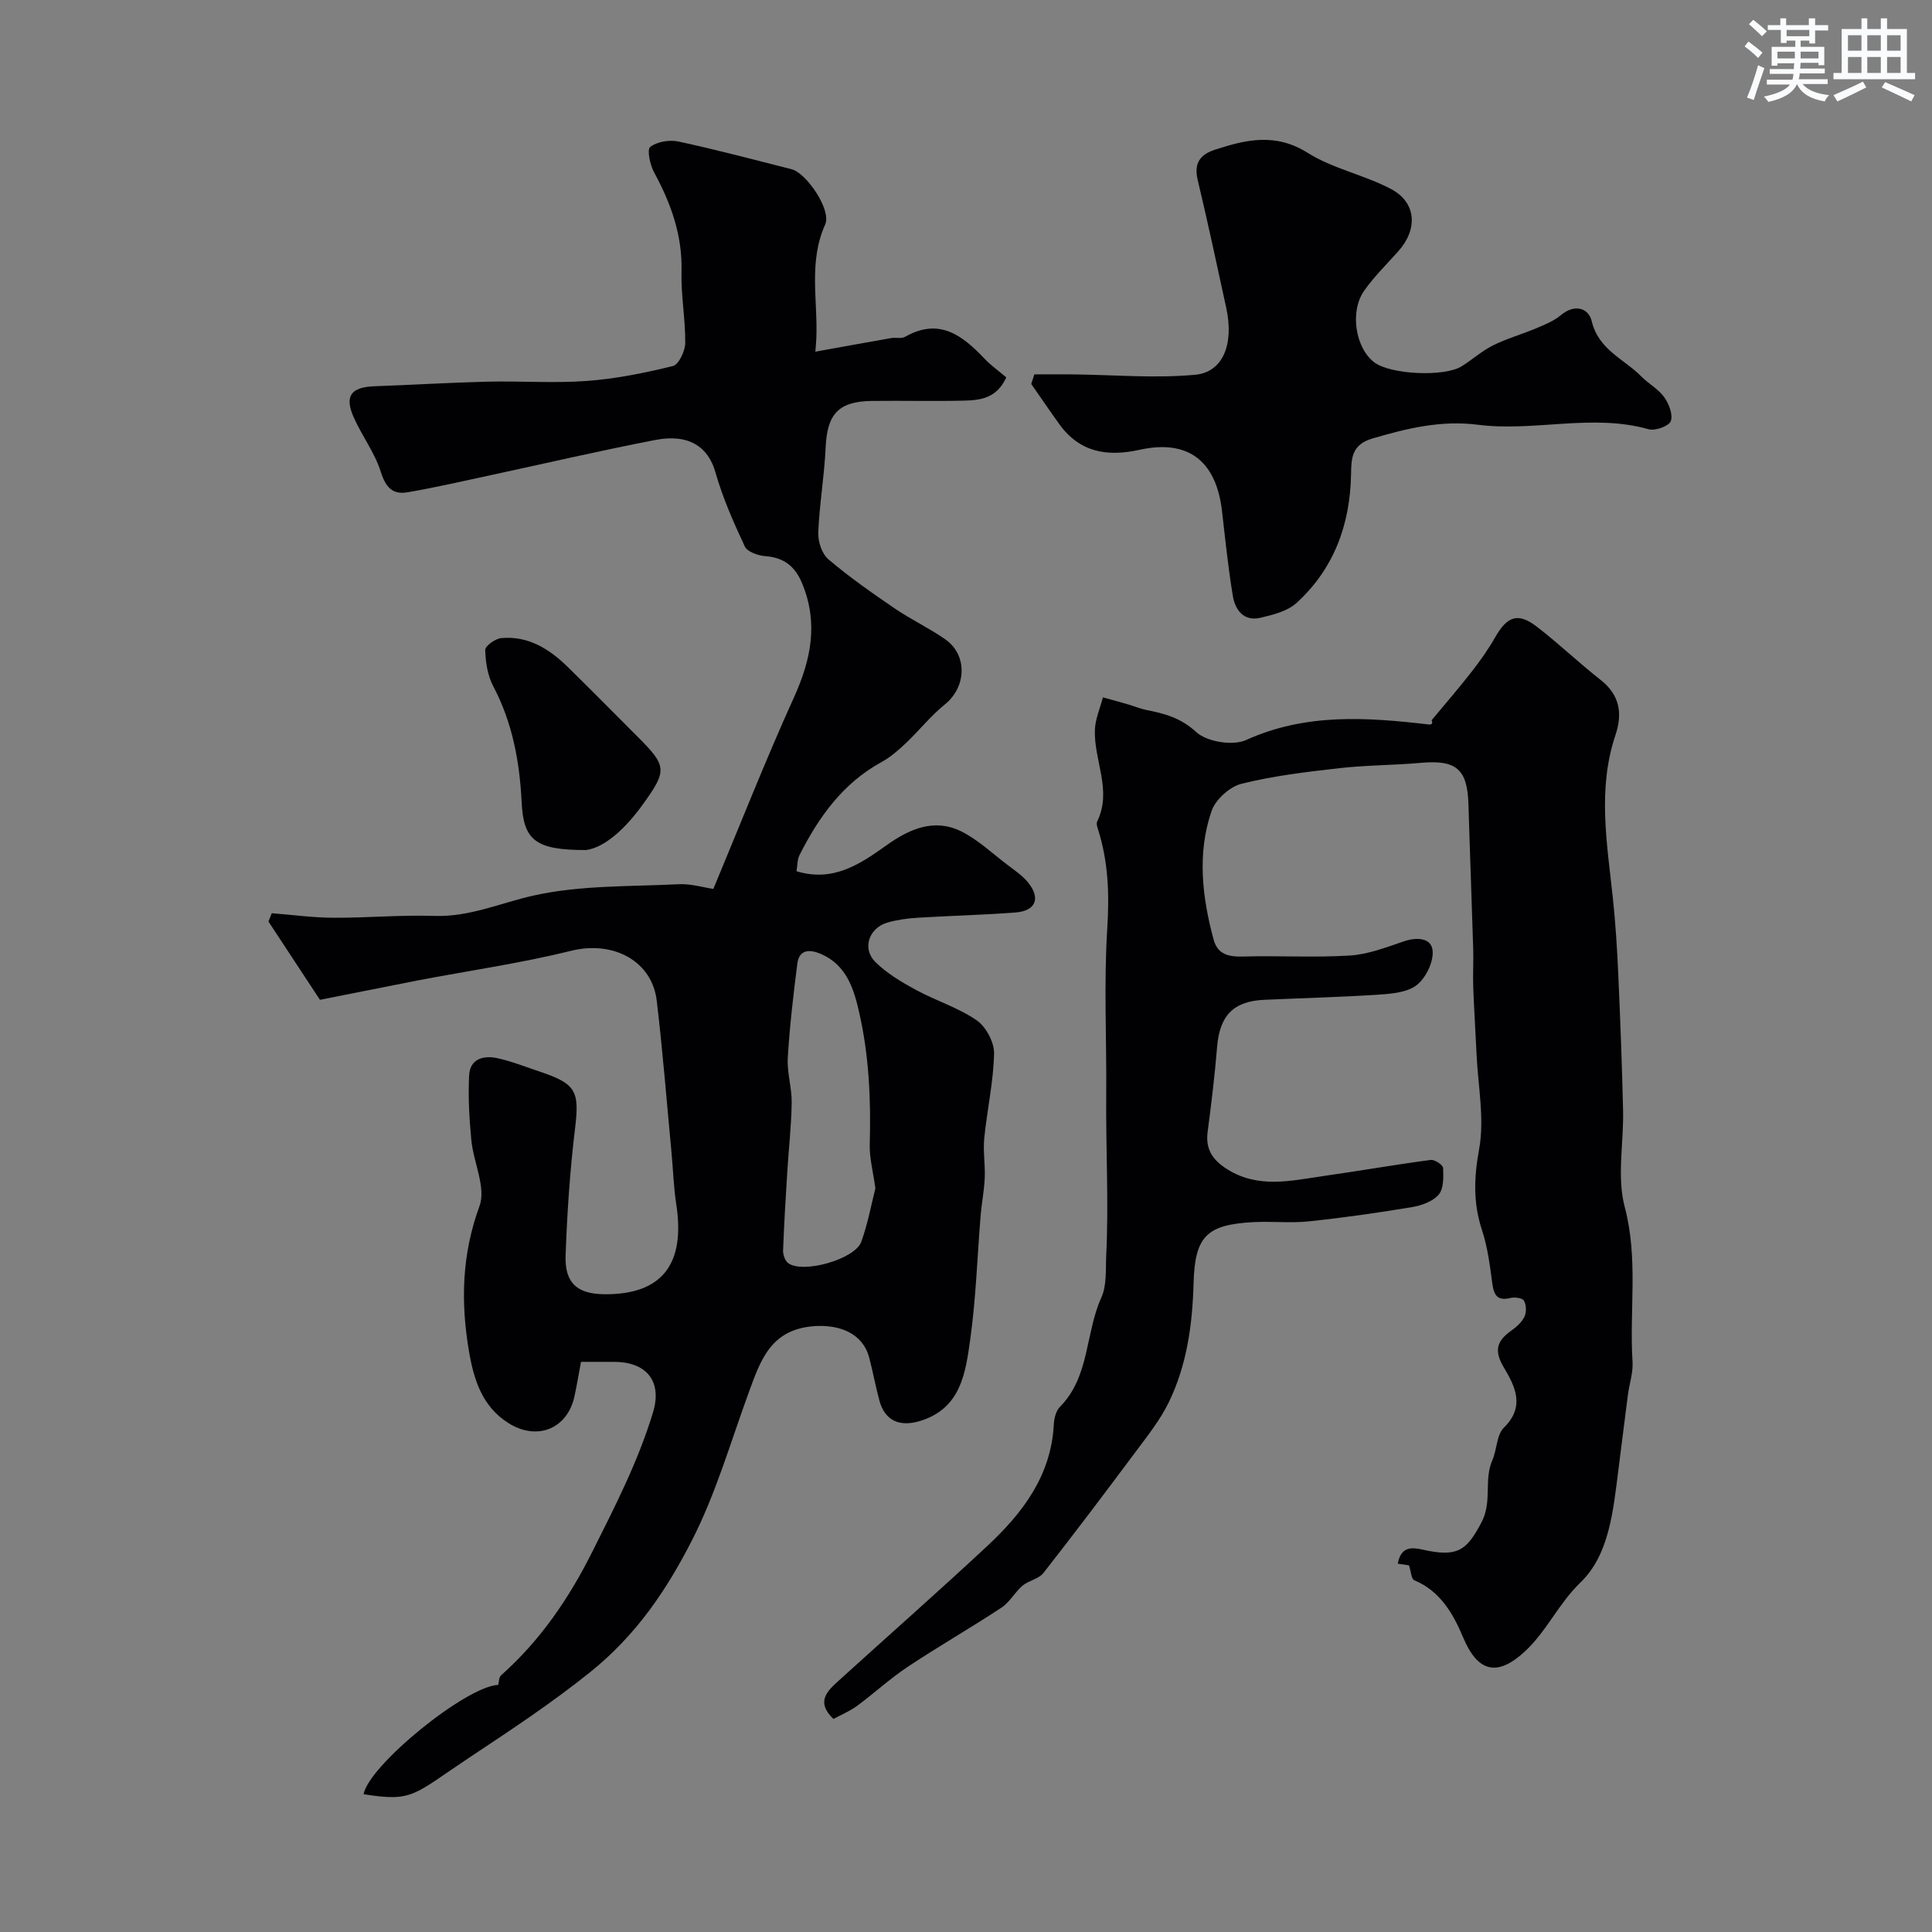
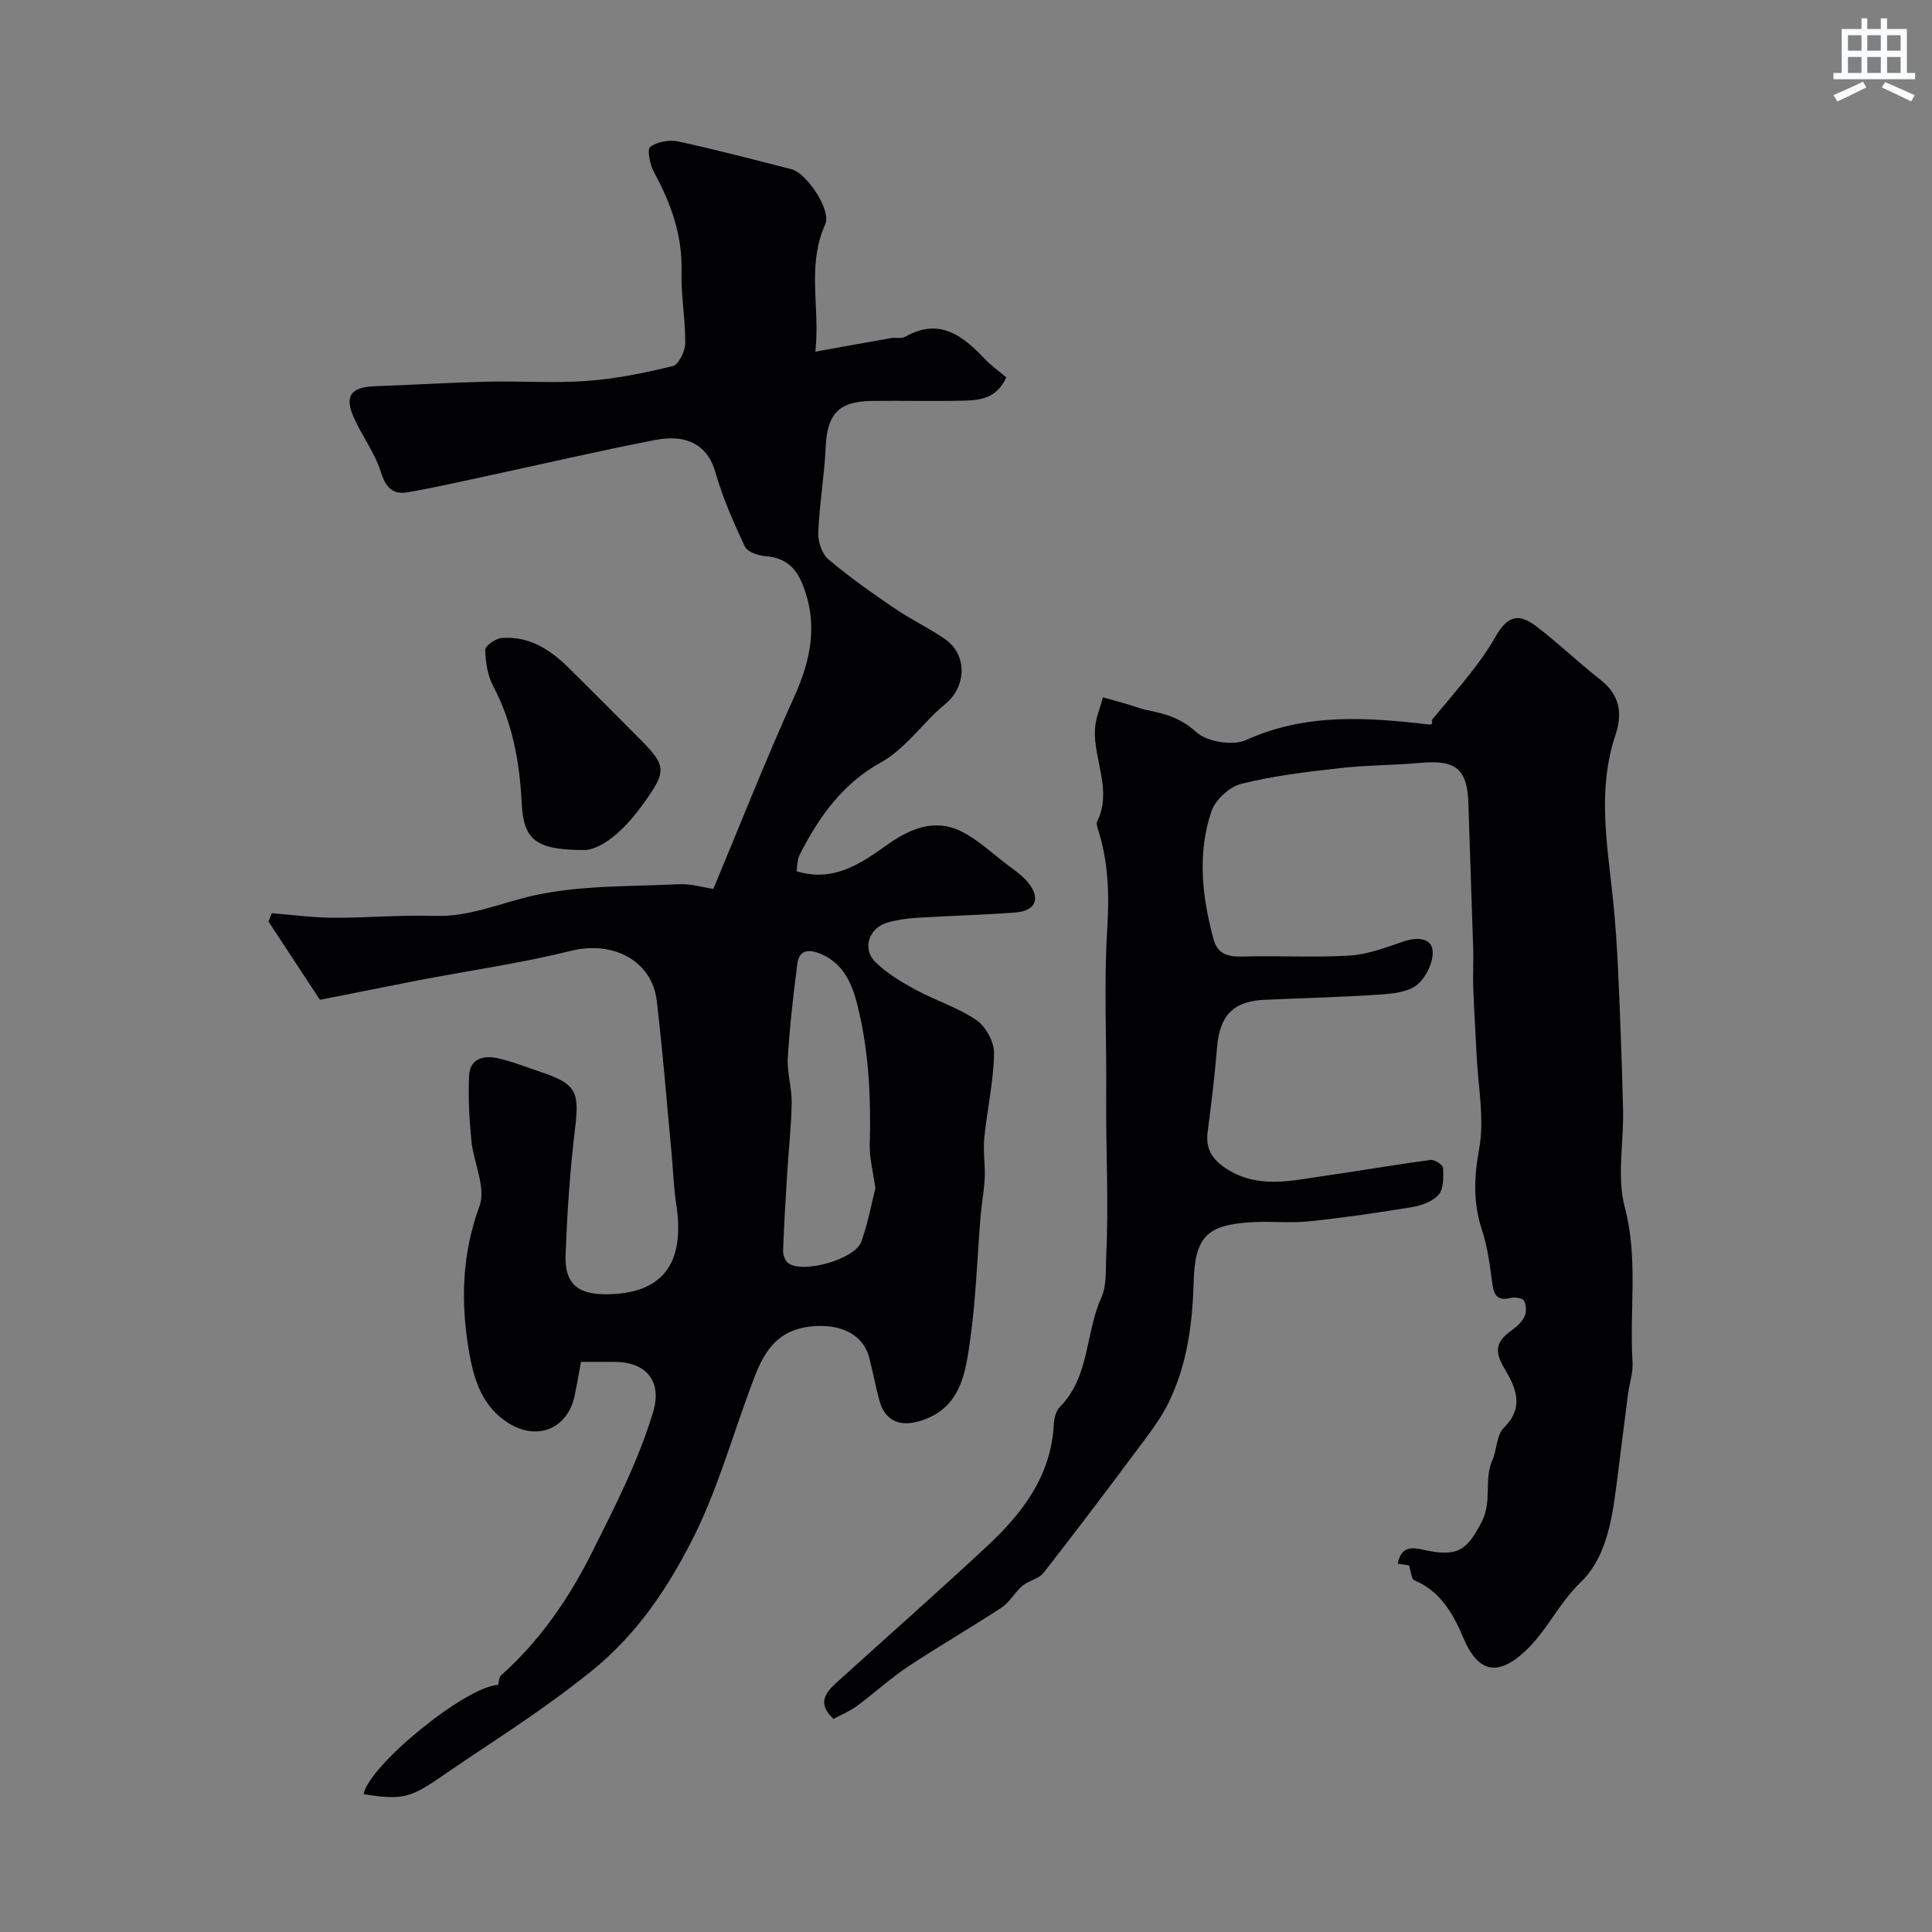
<svg xmlns="http://www.w3.org/2000/svg" enable-background="new 0 0 400 400" viewBox="0 0 400 400">
  <rect x="0" y="0" width="400" height="400" fill="#808080" stroke="none" />
  <g fill="#010103">
    <path d="m66.24 207c-3.73-5.68-7.19-10.94-10.66-16.21.23-.57.46-1.15.69-1.72 4.23.33 8.46.92 12.69.94 7 .04 14.01-.61 21-.38 7.3.24 13.71-2.7 20.52-4.22 9.7-2.16 19.97-1.84 30.01-2.34 2.55-.13 5.14.67 7.2.97 5.63-13.49 10.83-26.72 16.69-39.65 3.55-7.83 5.08-15.4 1.7-23.59-1.46-3.55-3.78-5.38-7.66-5.66-1.49-.11-3.7-.89-4.22-2.01-2.33-4.98-4.58-10.07-6.08-15.35-1.47-5.2-5.43-8.03-12.38-6.7-11.64 2.24-23.19 4.95-34.79 7.44-5.53 1.19-11.06 2.46-16.63 3.41-3.06.52-4.49-1.08-5.48-4.24-1.25-3.97-3.93-7.48-5.63-11.34-1.93-4.39-.51-6.21 4.33-6.38 7.8-.28 15.59-.76 23.38-.95 6.86-.16 13.76.35 20.58-.15 5.99-.44 11.97-1.65 17.82-3.09 1.21-.3 2.53-3.1 2.55-4.76.05-4.92-.9-9.86-.77-14.78.2-7.51-2.17-14.1-5.67-20.54-.85-1.56-1.52-4.74-.81-5.28 1.43-1.09 3.98-1.52 5.84-1.12 7.86 1.69 15.64 3.76 23.43 5.74 3.09.78 8.3 8.46 6.96 11.43-3.51 7.78-1.5 15.77-1.84 23.66-.05 1.14-.17 2.28-.2 2.68 5.1-.92 10.38-1.89 15.67-2.81.97-.17 2.16.17 2.94-.28 7.02-3.99 11.81-.31 16.38 4.51 1.37 1.44 3.02 2.61 4.54 3.9-1.99 4.4-5.46 4.74-8.85 4.82-6.33.15-12.66-.02-18.99.06-6.93.09-9.25 2.74-9.56 9.63-.26 5.88-1.29 11.73-1.53 17.61-.08 1.86.76 4.42 2.11 5.56 4.34 3.68 9.04 6.97 13.75 10.18 3.36 2.29 7.1 4.04 10.43 6.37 4.69 3.28 4.37 9.91-.07 13.48-2.94 2.37-5.33 5.42-8.09 8.03-1.54 1.46-3.19 2.9-5.04 3.91-8 4.38-12.98 11.37-16.96 19.24-.49.96-.43 2.2-.63 3.36 7.6 2.3 13.11-1.44 18.64-5.38 4.66-3.33 9.83-5.65 15.43-2.89 3.46 1.71 6.39 4.51 9.51 6.88 1.55 1.18 3.23 2.3 4.42 3.79 2.58 3.23 1.5 5.82-2.65 6.14-6.75.52-13.53.67-20.29 1.09-2.1.13-4.23.42-6.24 1-3.84 1.11-5.3 5.4-2.49 8.17 2.37 2.34 5.38 4.13 8.34 5.74 4.13 2.25 8.76 3.67 12.6 6.3 1.94 1.33 3.68 4.56 3.63 6.9-.12 5.86-1.45 11.68-2.03 17.54-.27 2.7.22 5.47.1 8.2-.11 2.6-.63 5.18-.85 7.78-.7 8.52-.96 17.11-2.14 25.56-.97 6.98-1.91 14.46-10.48 17.02-4.2 1.26-7.2-.12-8.32-4.18-.82-2.98-1.35-6.03-2.15-9.02-1.35-5-6.16-6.84-11.43-6.45-9 .68-11.08 7.14-13.52 13.81-3.73 10.2-6.76 20.78-11.66 30.4-5.24 10.29-11.53 19.71-21.18 27.45-8.05 6.46-16.51 12.03-25 17.67-11.69 7.77-11.62 9.2-21.87 7.57 1.09-5.98 21.19-22.35 27.86-22.63.18-.66.15-1.58.59-1.97 8.12-7.23 14.02-15.85 18.93-25.65 4.72-9.42 9.49-18.73 12.54-28.81 1.94-6.39-1.31-10.43-8-10.45-2.16-.01-4.31 0-6.91 0-.47 2.47-.85 4.83-1.36 7.16-1.47 6.72-7.74 9.26-13.69 5.5-5.43-3.44-7.16-9.02-8.15-14.89-1.72-10.16-1.49-20 2.18-30.01 1.41-3.83-1.25-9.07-1.69-13.7-.42-4.44-.68-8.94-.45-13.39.18-3.46 3.03-4.17 5.87-3.54 3 .66 5.89 1.82 8.82 2.8 7.56 2.53 8.17 4.1 7.22 11.91-1.05 8.65-1.62 17.38-1.94 26.09-.21 5.77 2.43 8.03 8.07 8.07 11.85.08 16.77-6.17 14.84-18.64-.55-3.56-.65-7.2-.99-10.8-.99-10.45-1.81-20.92-3.05-31.35-.96-8.13-8.91-12.5-17.71-10.32-10.41 2.57-21.08 4.1-31.63 6.11-6.71 1.32-13.39 2.66-20.39 4.04zm115 39.03c-.49-3.56-1.25-6.32-1.17-9.06.26-9.17-.13-18.29-2.16-27.24-1.11-4.93-2.62-9.94-7.94-12.22-2.18-.94-4.5-1.08-4.89 2-.83 6.49-1.59 13-1.98 19.52-.18 3.06.86 6.19.81 9.27-.07 4.76-.61 9.51-.91 14.27-.34 5.44-.67 10.88-.87 16.32-.03.86.37 2.07 1 2.58 2.91 2.33 13.9-.71 15.2-4.4 1.36-3.79 2.09-7.81 2.91-11.04z" />
    <path d="m291.72 324.09c-.41-.06-1.38-.21-2.32-.35.78-4.41 4-3.09 6.42-2.64 6.27 1.18 8.02-.48 10.89-5.88 2.3-4.34.46-8.79 2.26-12.88.97-2.21.87-5.28 2.41-6.78 4.48-4.38 2.22-8.67-.01-12.41-2.16-3.62-1.41-5.59 1.6-7.71 1.06-.75 2.15-1.75 2.68-2.89.42-.91.35-2.41-.14-3.27-.32-.55-1.9-.76-2.77-.55-2.75.67-3.45-.59-3.78-3.04-.49-3.71-.97-7.49-2.13-11.02-1.85-5.62-1.67-10.88-.59-16.77 1.14-6.28-.23-13.02-.53-19.55-.21-4.62-.52-9.24-.69-13.87-.1-2.68.07-5.37-.01-8.05-.3-9.95-.69-19.89-.98-29.84-.21-7.36-2.51-9.31-9.88-8.65-5.6.5-11.26.47-16.84 1.1-6.8.77-13.66 1.58-20.27 3.23-2.45.61-5.4 3.28-6.21 5.67-2.99 8.76-1.95 17.73.42 26.54.84 3.15 3.13 3.64 6.12 3.56 7.37-.21 14.78.25 22.13-.21 3.76-.24 7.5-1.69 11.14-2.93 2.69-.92 5.67-.74 5.96 1.85.26 2.31-1.34 5.63-3.22 7.15-1.92 1.55-5.15 1.84-7.85 2.02-7.91.53-15.85.72-23.78 1.08-6.41.29-9.22 3.27-9.76 9.74-.48 5.87-1.19 11.73-1.96 17.58-.48 3.62 1.03 5.84 4.01 7.73 6.45 4.08 13.21 2.41 19.93 1.44 7.42-1.06 14.81-2.35 22.25-3.34.81-.11 2.53 1.04 2.56 1.66.08 1.87.14 4.28-.91 5.52-1.21 1.42-3.55 2.26-5.53 2.59-7.09 1.18-14.22 2.2-21.37 2.95-3.81.4-7.71-.05-11.55.16-9.53.54-12.04 2.87-12.3 12.61-.24 8.62-1.38 17-5.17 24.76-1.77 3.61-4.35 6.85-6.77 10.1-6.3 8.45-12.65 16.87-19.15 25.17-.97 1.24-3.05 1.55-4.33 2.63-1.59 1.35-2.65 3.42-4.35 4.54-6.39 4.21-13.04 8.02-19.42 12.26-3.67 2.44-6.94 5.47-10.49 8.09-1.5 1.1-3.28 1.83-4.89 2.7-3.68-3.51-1.31-5.75 1.04-7.88 10.27-9.32 20.68-18.48 30.82-27.93 7.3-6.81 13.22-14.54 13.77-25.17.06-1.25.45-2.81 1.27-3.64 6.21-6.28 5.22-15.26 8.57-22.62 1.15-2.53.87-5.77 1.01-8.7.54-11.09-.1-22.18 0-33.28.1-11.5-.51-23.03.22-34.48.45-7.13.21-13.92-1.98-20.67-.15-.45-.3-1.07-.11-1.45 3.16-6.44-.74-12.68-.47-19.01.09-2.25 1.08-4.45 1.66-6.68 1.77.49 3.55.97 5.31 1.49 1.24.36 2.45.88 3.71 1.13 3.78.74 7.1 1.63 10.29 4.56 2.21 2.03 7.58 2.91 10.34 1.65 12.36-5.6 24.97-4.71 37.77-3.22.49.06.99-.05.63-.87 2.77-3.34 5.62-6.62 8.29-10.05 1.76-2.26 3.44-4.62 4.85-7.1 2.49-4.37 4.72-5.22 8.58-2.27 4.56 3.49 8.72 7.51 13.25 11.05 4.01 3.14 4.59 6.98 3.09 11.44-3.74 11.15-1.75 22.36-.55 33.59.56 5.24.89 10.52 1.13 15.79.42 9.43.78 18.86 1 28.3.16 6.69-1.32 13.75.34 20.01 2.85 10.75.94 21.42 1.62 32.09.14 2.22-.65 4.49-.95 6.75-.68 5.23-1.32 10.46-1.99 15.69-1.06 8.31-1.87 17.47-7.82 23.2-4.56 4.4-6.97 10.03-11.43 14.21-5.78 5.41-9.85 4.43-12.88-2.8-2.06-4.9-4.72-9.59-10.12-11.85-.6-.25-.64-1.67-1.09-3.08z" />
-     <path d="m214.15 77.51c2.63 0 5.26-.02 7.9 0 8.47.09 17 .86 25.39.08 5.84-.54 8.05-6.43 6.45-13.8-1.92-8.87-3.83-17.75-5.93-26.58-.8-3.39.5-5.21 3.54-6.2 6.47-2.12 12.58-3.55 19.23.63 5.25 3.3 11.74 4.57 17.28 7.5 5.25 2.78 5.57 8.3 1.52 12.85-2.4 2.7-5.03 5.26-7.1 8.21-3.05 4.35-1.77 11.93 2.13 14.84 3.38 2.52 14.51 3.04 18.09.78 2.2-1.39 4.19-3.18 6.5-4.33 2.84-1.41 5.96-2.28 8.9-3.52 1.77-.75 3.65-1.5 5.09-2.71 2.86-2.4 5.76-1.5 6.41 1.23 1.41 5.95 6.69 7.82 10.27 11.45 1.49 1.52 3.52 2.59 4.73 4.28.98 1.37 1.87 3.64 1.36 4.98-.39 1.03-3.22 2.05-4.57 1.67-11.75-3.31-23.63.57-35.35-.93-7.62-.97-14.66.73-21.86 2.85-4.33 1.28-4.35 4.17-4.41 7.41-.19 10.4-3.53 19.54-11.27 26.62-1.89 1.73-4.9 2.48-7.53 3.09-3.45.79-5.2-1.65-5.68-4.56-.96-5.8-1.56-11.66-2.23-17.5-1.19-10.44-7.04-14.95-17.09-12.72-6.71 1.48-12.4.53-16.62-5.34-1.97-2.74-3.86-5.52-5.79-8.29.22-.66.43-1.33.64-1.99z" />
    <path d="m121.37 175.99c-10.66.04-12.99-2.12-13.37-9.93-.42-8.38-1.9-16.45-5.89-24-1.16-2.21-1.58-4.97-1.65-7.5-.02-.82 2.09-2.34 3.32-2.45 5.6-.51 9.99 2.27 13.81 6.02 4.86 4.77 9.65 9.63 14.47 14.45 5.99 5.99 6.1 6.93 1.11 13.86-3.58 5-7.9 9.01-11.8 9.55z" />
  </g>
-   <path d="m361.2 9.6.8-1c.9.7 1.9 1.4 2.9 2.3l-.9 1.1c-1-1-2-1.8-2.8-2.4zm.5 10.6c.9-2.1 1.6-4.3 2.3-6.7.4.2.8.4 1.3.6-.7 2.1-1.5 4.3-2.2 6.6zm.4-15.2.9-.9c1 .8 2 1.6 2.8 2.4l-1 1c-.9-.9-1.8-1.7-2.7-2.5zm12.5-1.2h1.2v1.4h2.7v1.1h-2.7v2.7h-1.2v-.6h-1.8v1.3h4.9v3.8h-1.2v-.5h-3.7c0 .4-.1.9-.1 1.2h5.1v1h-5.2c0 .5-.1.9-.2 1.2h6v1h-5.2c1.1 1.3 2.9 2 5.5 2.3-.4.4-.7.8-.9 1.3-2.9-.5-4.8-1.6-5.7-3.5h-.1c-.8 1.7-2.7 2.9-5.9 3.6-.2-.4-.6-.8-.9-1.1 2.8-.6 4.6-1.4 5.4-2.5h-4.8v-1h5.3c.1-.3.2-.7.2-1.2h-4.9v-1h5c0-.4 0-.8.1-1.2h-3.5v.5h-1.2v-3.9h4.9v-1.3h-1.8v.5h-1.2v-2.7h-2.7v-1h2.6v-1.4h1.2v1.4h4.7v-1.4zm-6.6 8.3h3.6c0-.4 0-.9 0-1.4h-3.6zm1.9-4.6h4.7v-1.3h-4.7zm6.6 3.2h-3.7v1.4h3.7z" fill="#fafbfc" />
  <path d="m385.3 3.8h1.3v2.2h2.8v-2.2h1.3v2.2h4.1v9.1h1.7v1.3h-16.9v-1.3h1.7v-9.1h4.1v-2.2zm.4 13.1.7 1.2c-1.8.9-3.8 1.9-6 2.9-.2-.4-.5-.8-.8-1.3 2.3-1 4.3-1.9 6.1-2.8zm-3.1-6.4h2.8v-3.2h-2.8zm0 4.6h2.8v-3.3h-2.8zm4-4.6h2.8v-3.2h-2.8zm0 4.6h2.8v-3.3h-2.8zm3.7 1.9c2.1.9 4.1 1.8 6.1 2.7l-.7 1.3c-2.2-1.1-4.2-2-6.1-2.9zm3.2-9.7h-2.8v3.2h2.8zm-2.8 7.8h2.8v-3.3h-2.8z" fill="#fafbfc" />
</svg>